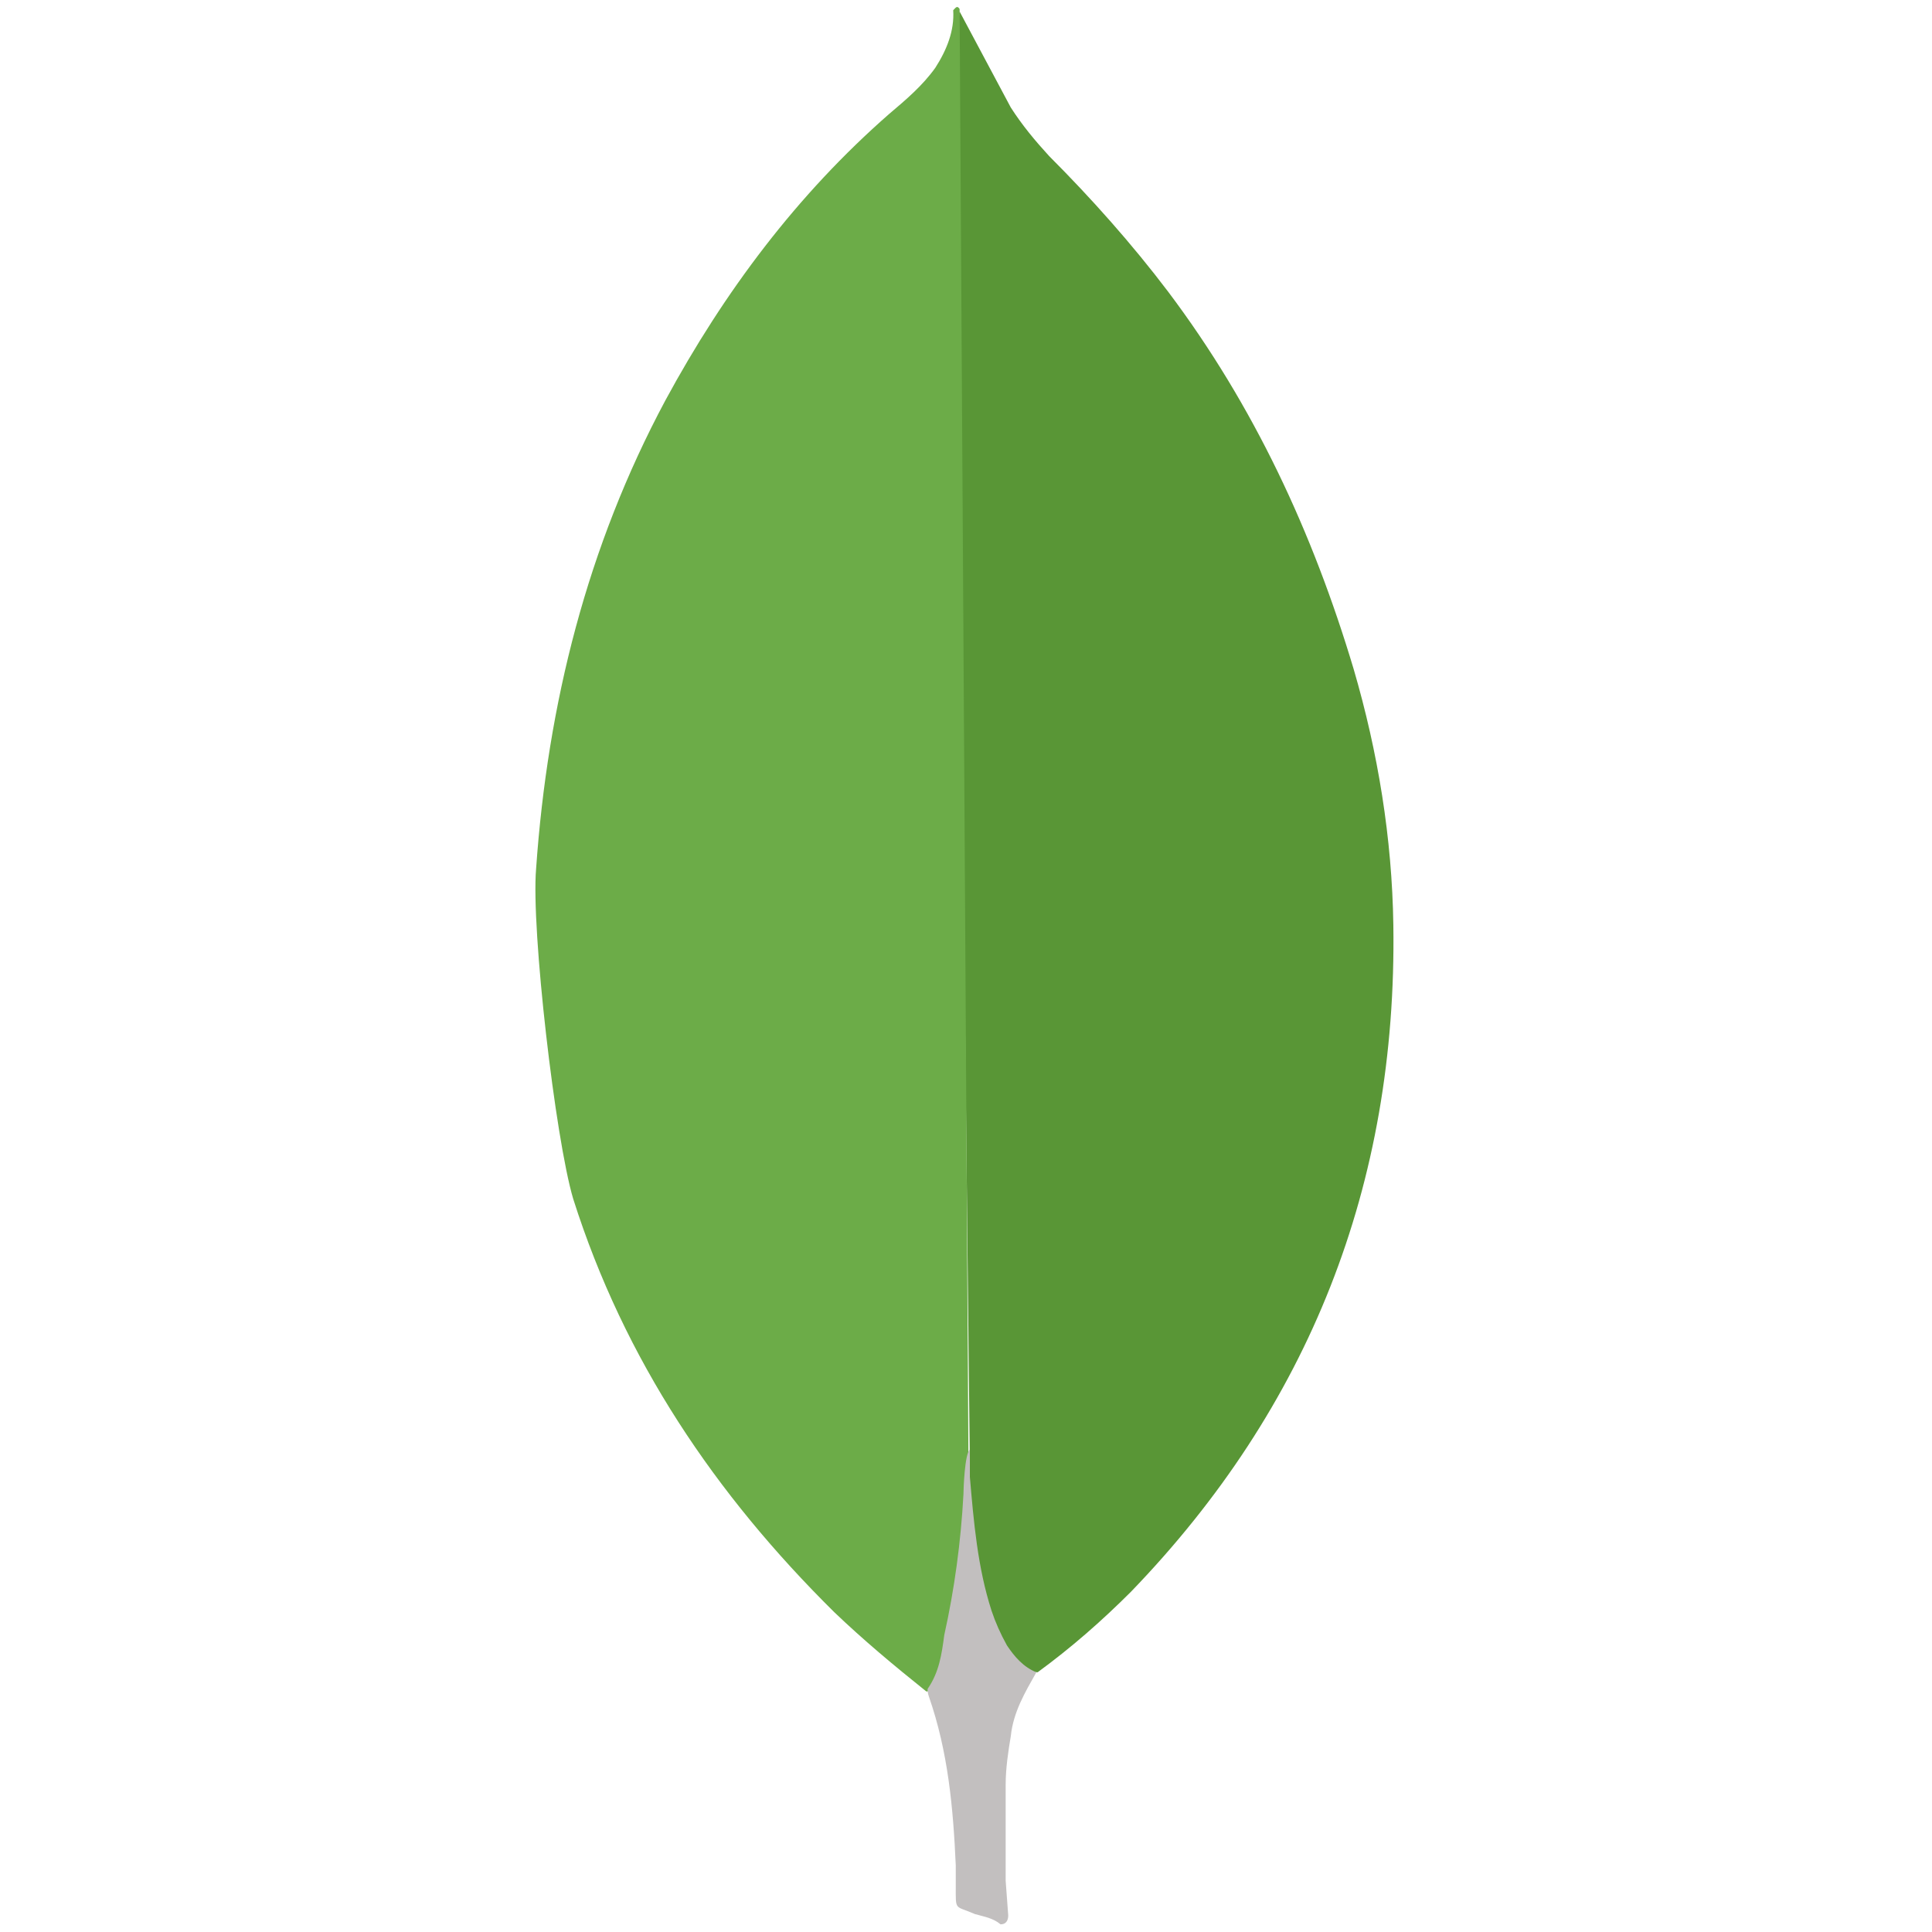
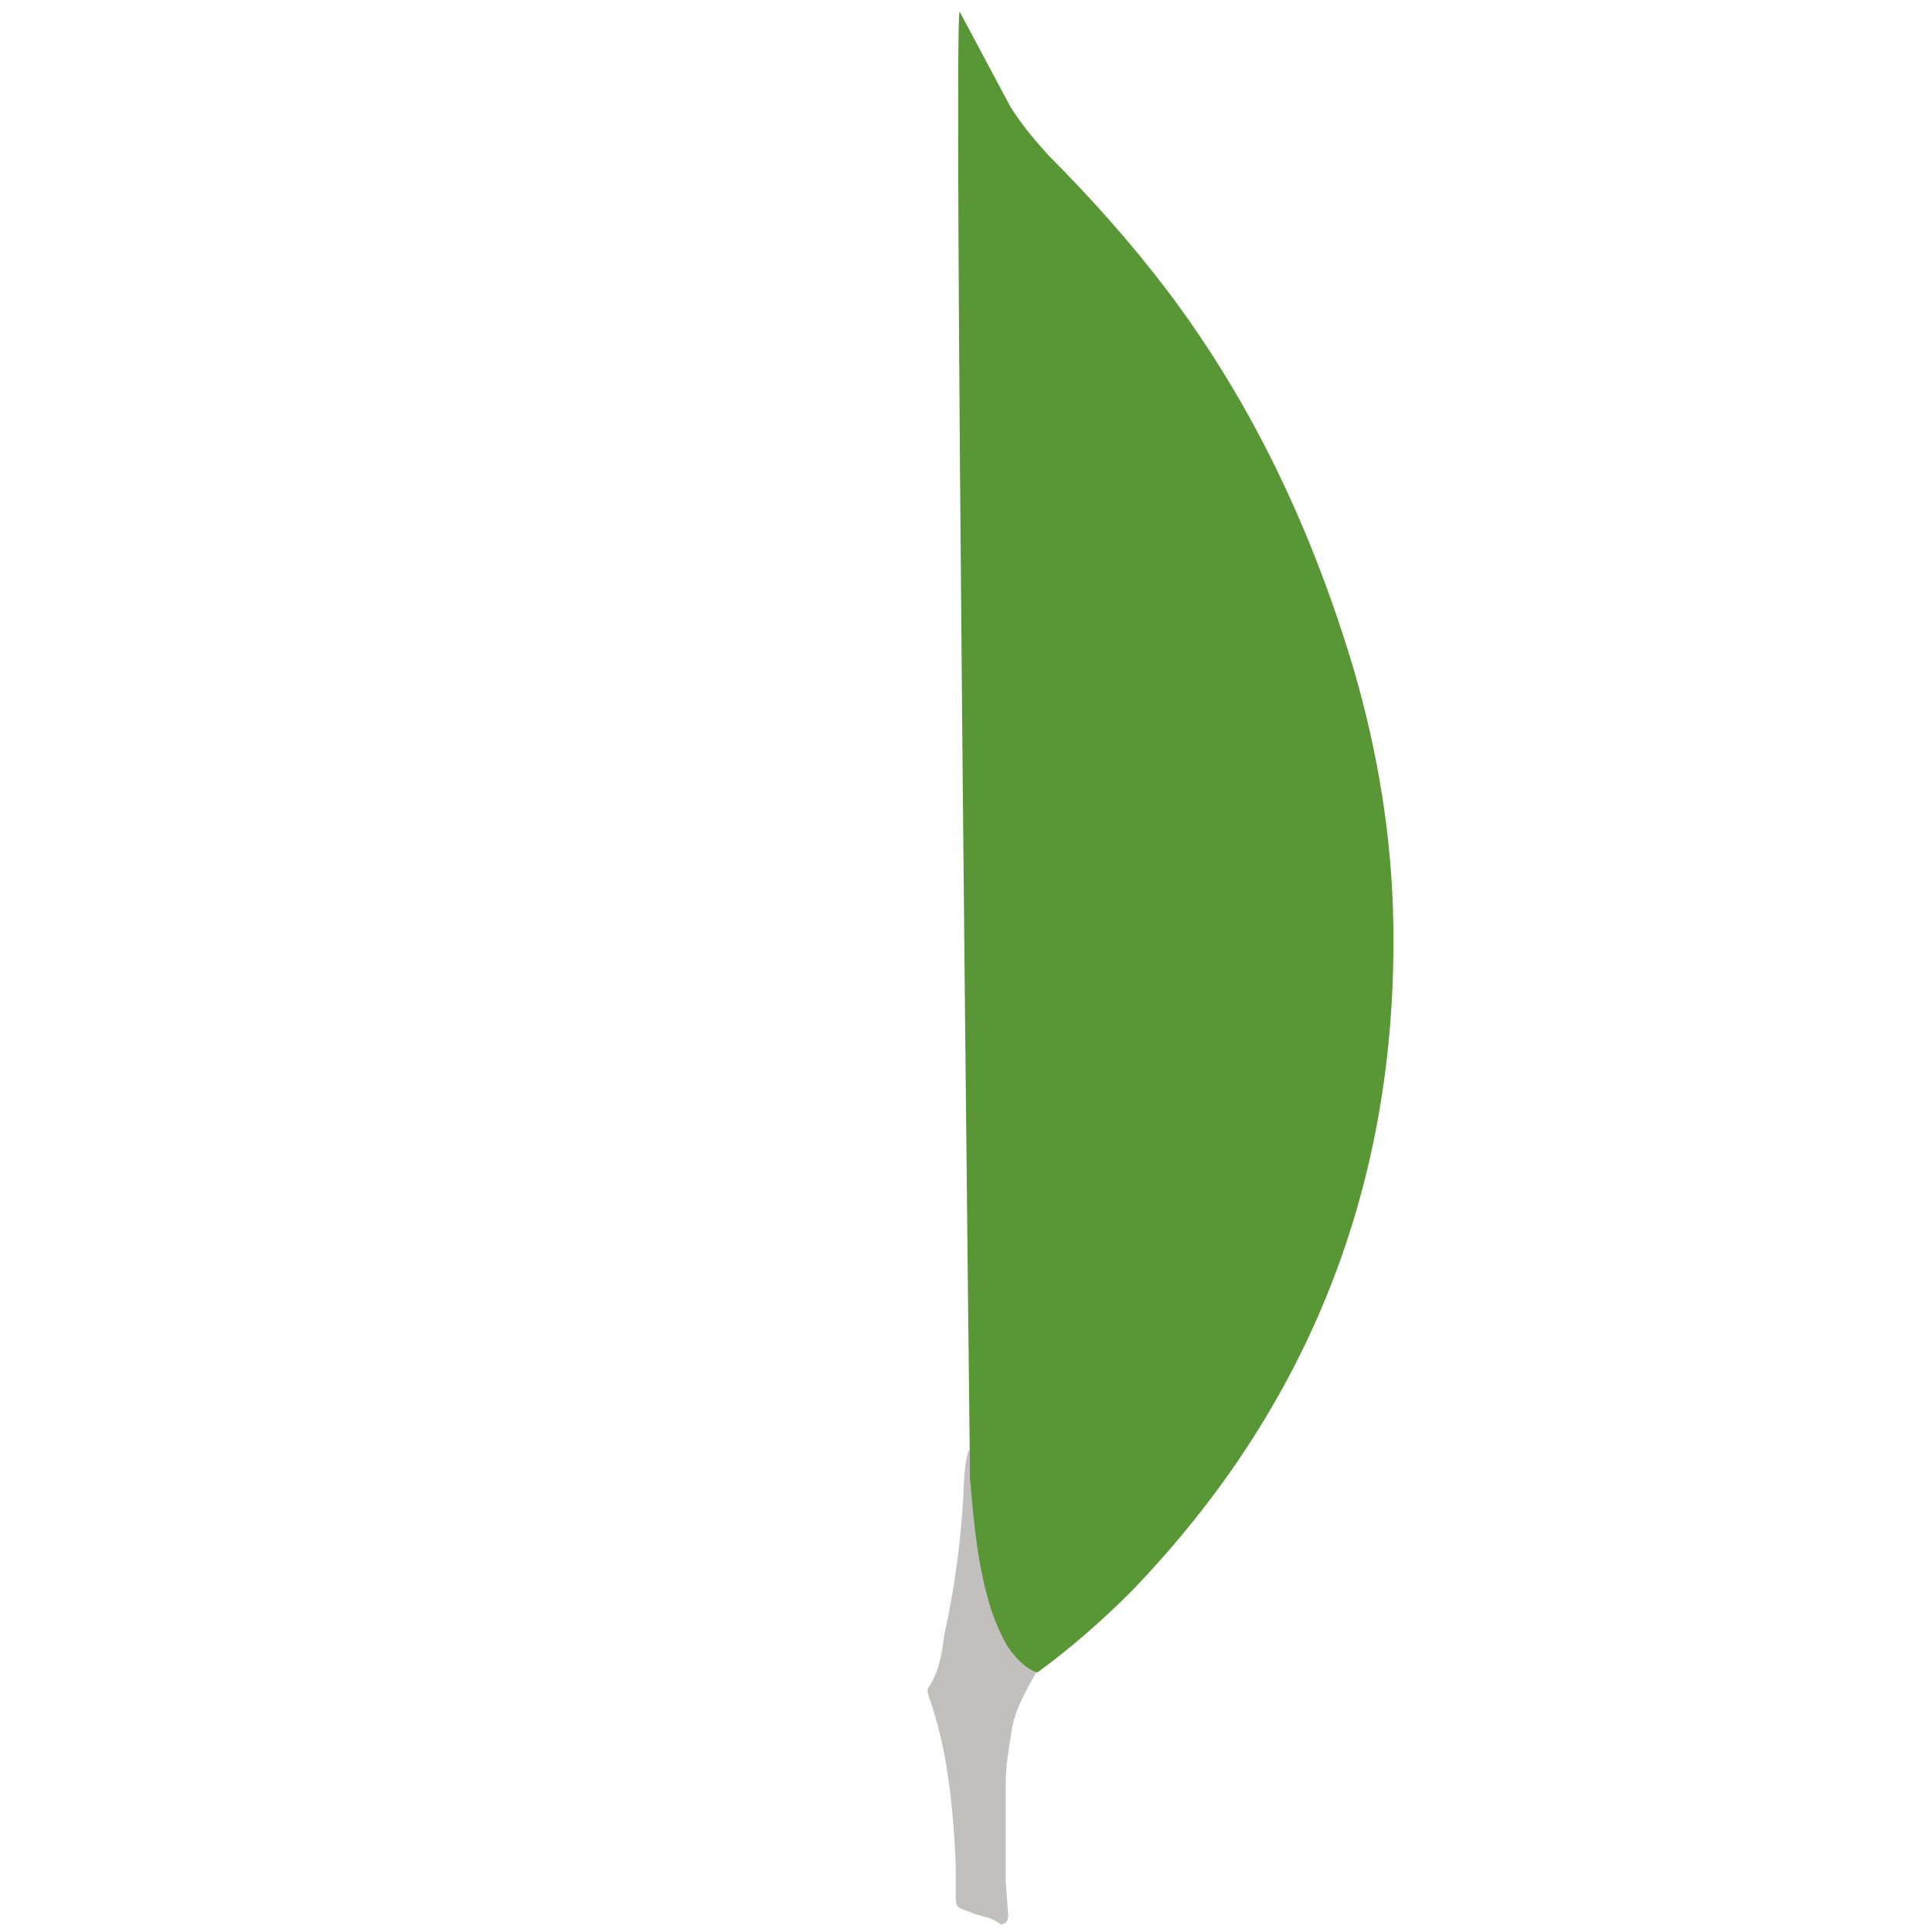
<svg xmlns="http://www.w3.org/2000/svg" id="Layer_1" x="0px" y="0px" viewBox="0 0 151 151" style="enable-background:new 0 0 151 151;" xml:space="preserve">
  <style type="text/css">	.st0{fill:#599636;}	.st1{fill:#6CAC48;}	.st2{fill:#C2BFBF;}</style>
  <g>
    <path class="st0" d="M75,0.9l4,7.5c0.9,1.4,1.9,2.6,3,3.8c3.3,3.3,6.5,6.9,9.3,10.6c6.7,8.9,11.3,18.8,14.5,29.5  c1.9,6.5,3,13.2,3.1,20c0.3,20.3-6.6,37.7-20.5,52.1c-2.3,2.3-4.7,4.4-7.3,6.3c-1.4,0-2-1.1-2.6-2c-1-1.8-1.7-3.8-2-5.9  c-0.5-2.5-0.8-4.9-0.7-7.4v-1.1C75.8,114,74.5,1.5,75,0.9L75,0.9z" />
-     <path class="st1" d="M75,0.7c-0.2-0.3-0.3-0.1-0.5,0.1c0.1,1.6-0.5,3.1-1.4,4.5c-1,1.4-2.3,2.5-3.6,3.6  c-7.2,6.3-12.9,13.9-17.5,22.4c-6.1,11.4-9.2,23.7-10.1,36.6c-0.4,4.7,1.5,21.1,2.9,25.8c4,12.6,11.1,23.1,20.4,32.3  c2.3,2.2,4.7,4.2,7.2,6.2c0.7,0,0.8-0.7,1-1.1c0.3-1,0.6-2.1,0.7-3.2l1.6-12.3L75,0.7z" />
    <path class="st2" d="M79,135.7c0.2-1.9,1.1-3.4,2-5c-1-0.4-1.7-1.2-2.3-2.1c-0.5-0.9-0.9-1.8-1.2-2.7c-1.1-3.4-1.4-7-1.7-10.5v-2.1  c-0.4,0.3-0.5,3.1-0.5,3.5c-0.2,3.7-0.7,7.4-1.5,11c-0.2,1.5-0.4,2.9-1.3,4.2c0,0.2,0,0.3,0.1,0.6c1.5,4.3,1.9,8.7,2.1,13.2v1.6  c0,2-0.1,1.5,1.5,2.2c0.7,0.2,1.4,0.3,2,0.8c0.5,0,0.6-0.4,0.6-0.7l-0.2-2.7v-7.5C78.6,138.2,78.8,136.9,79,135.7L79,135.7z" />
  </g>
</svg>